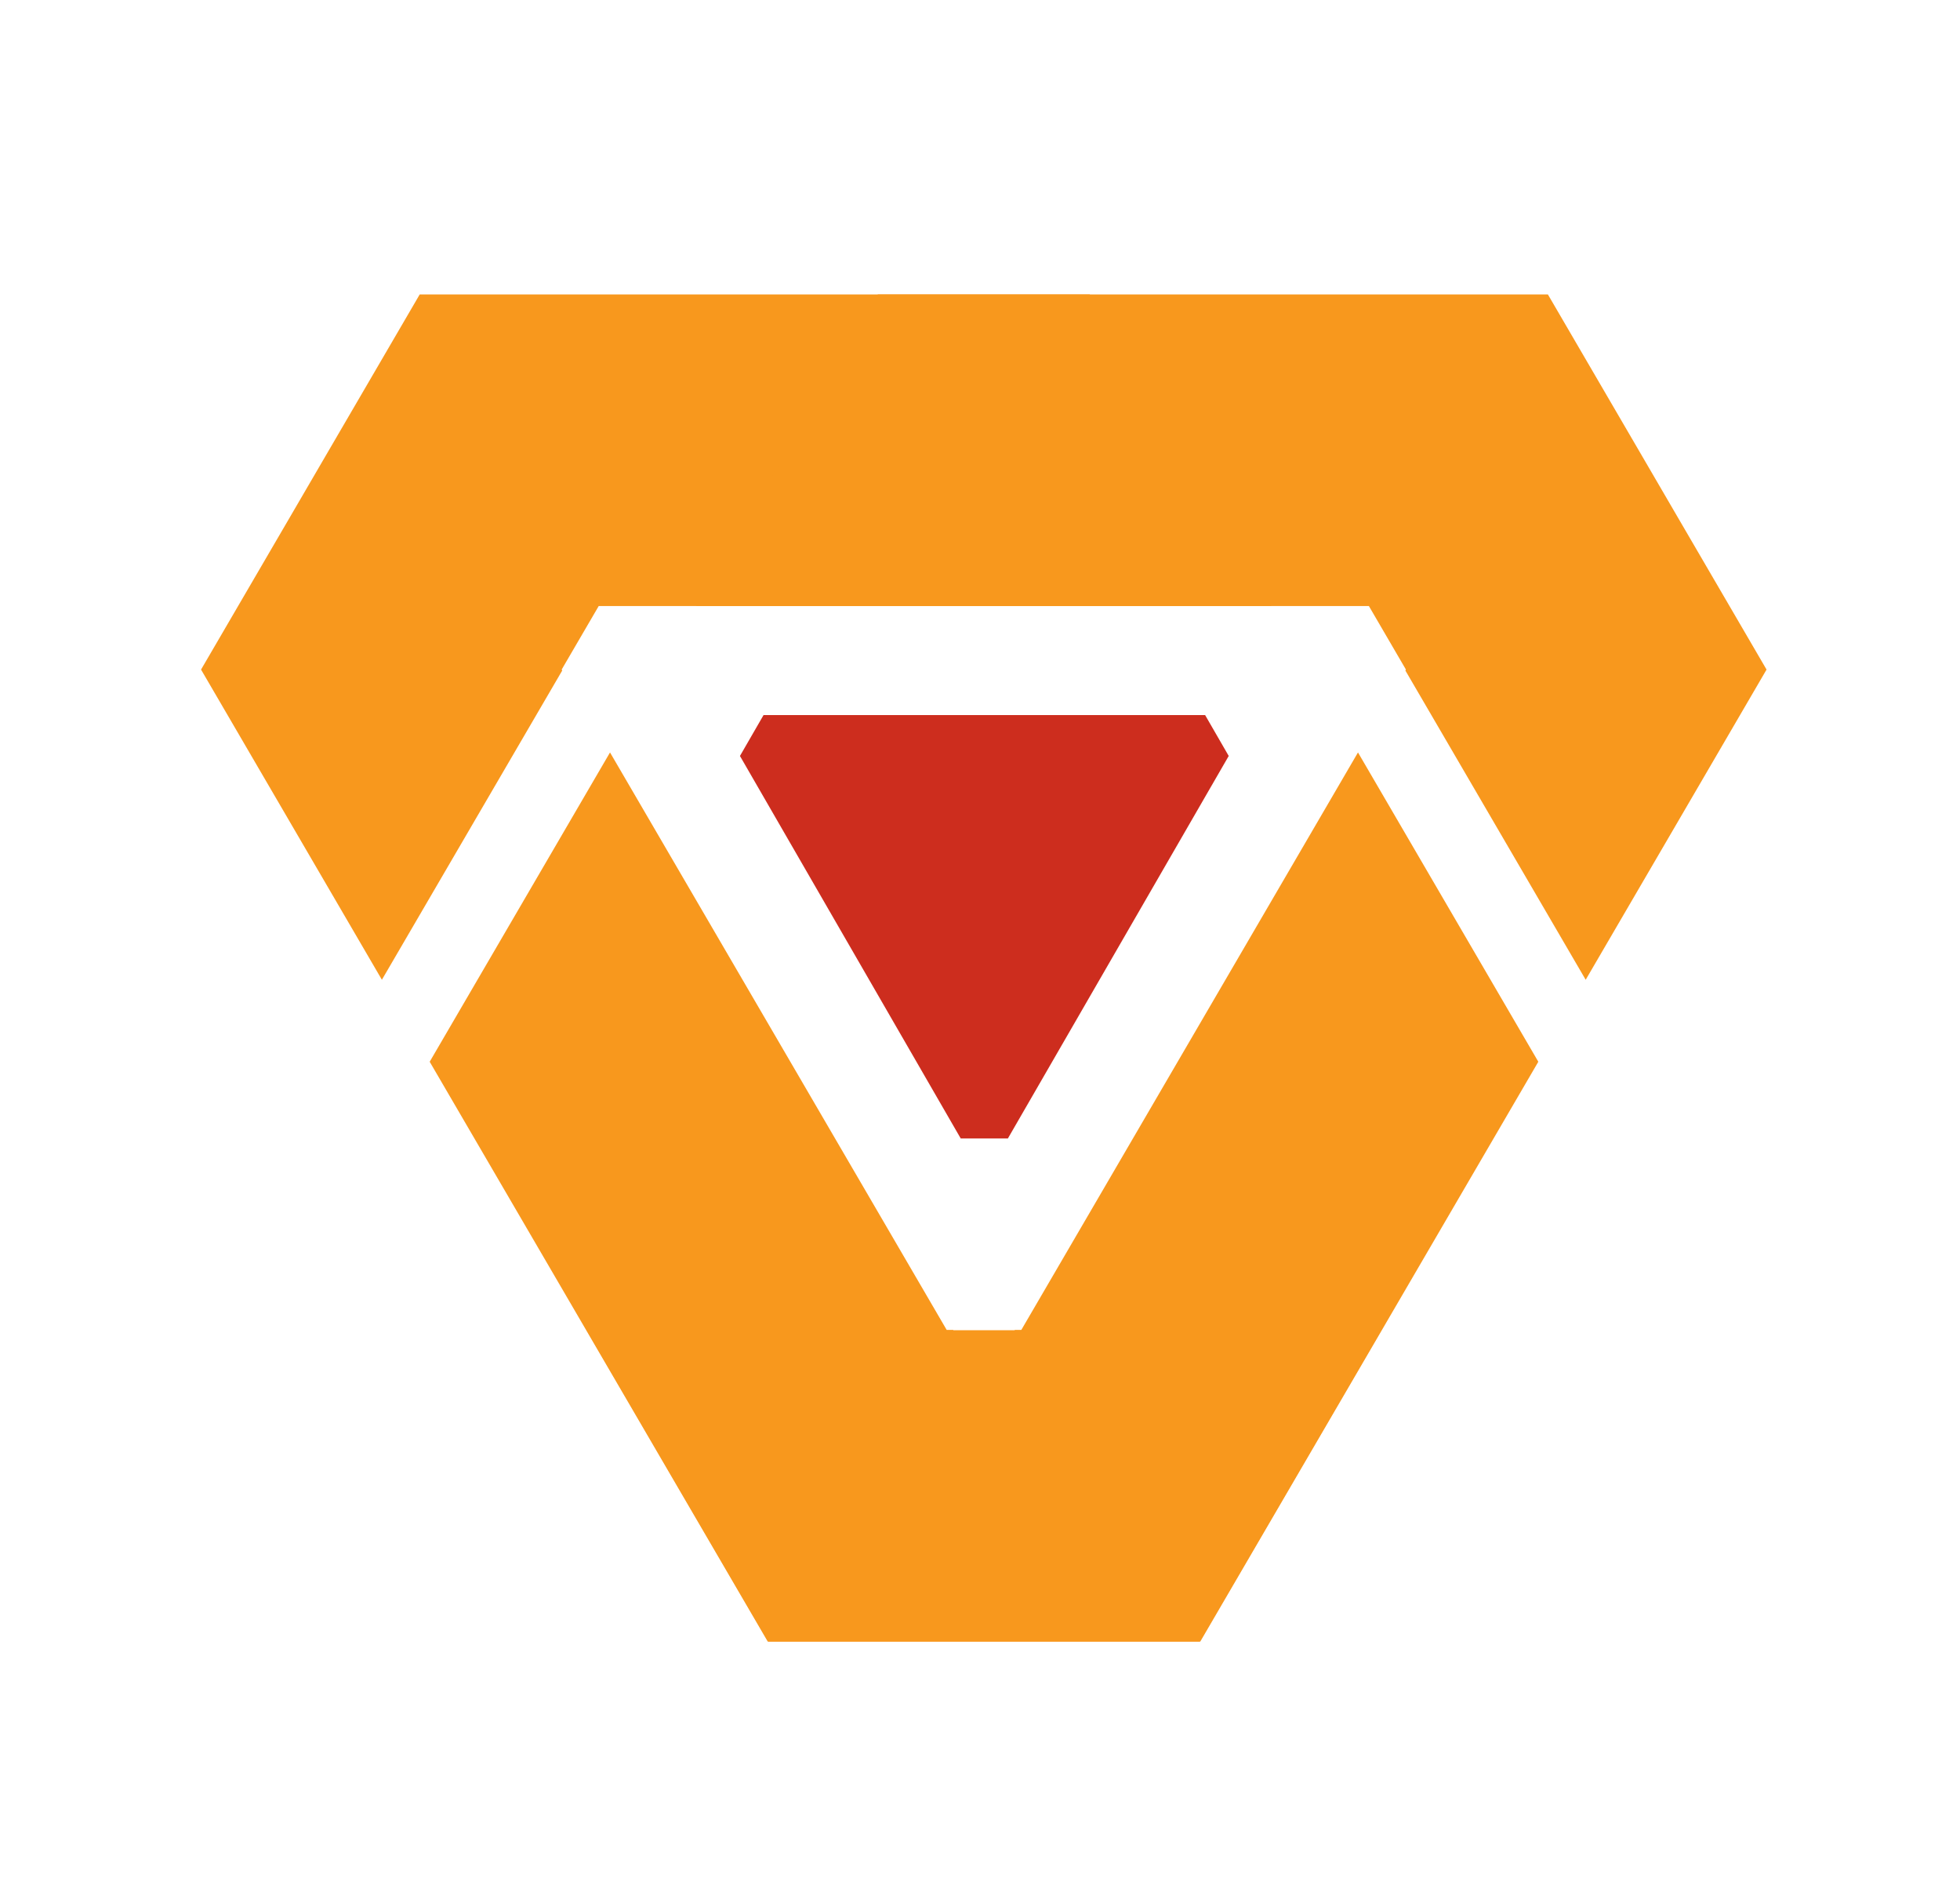
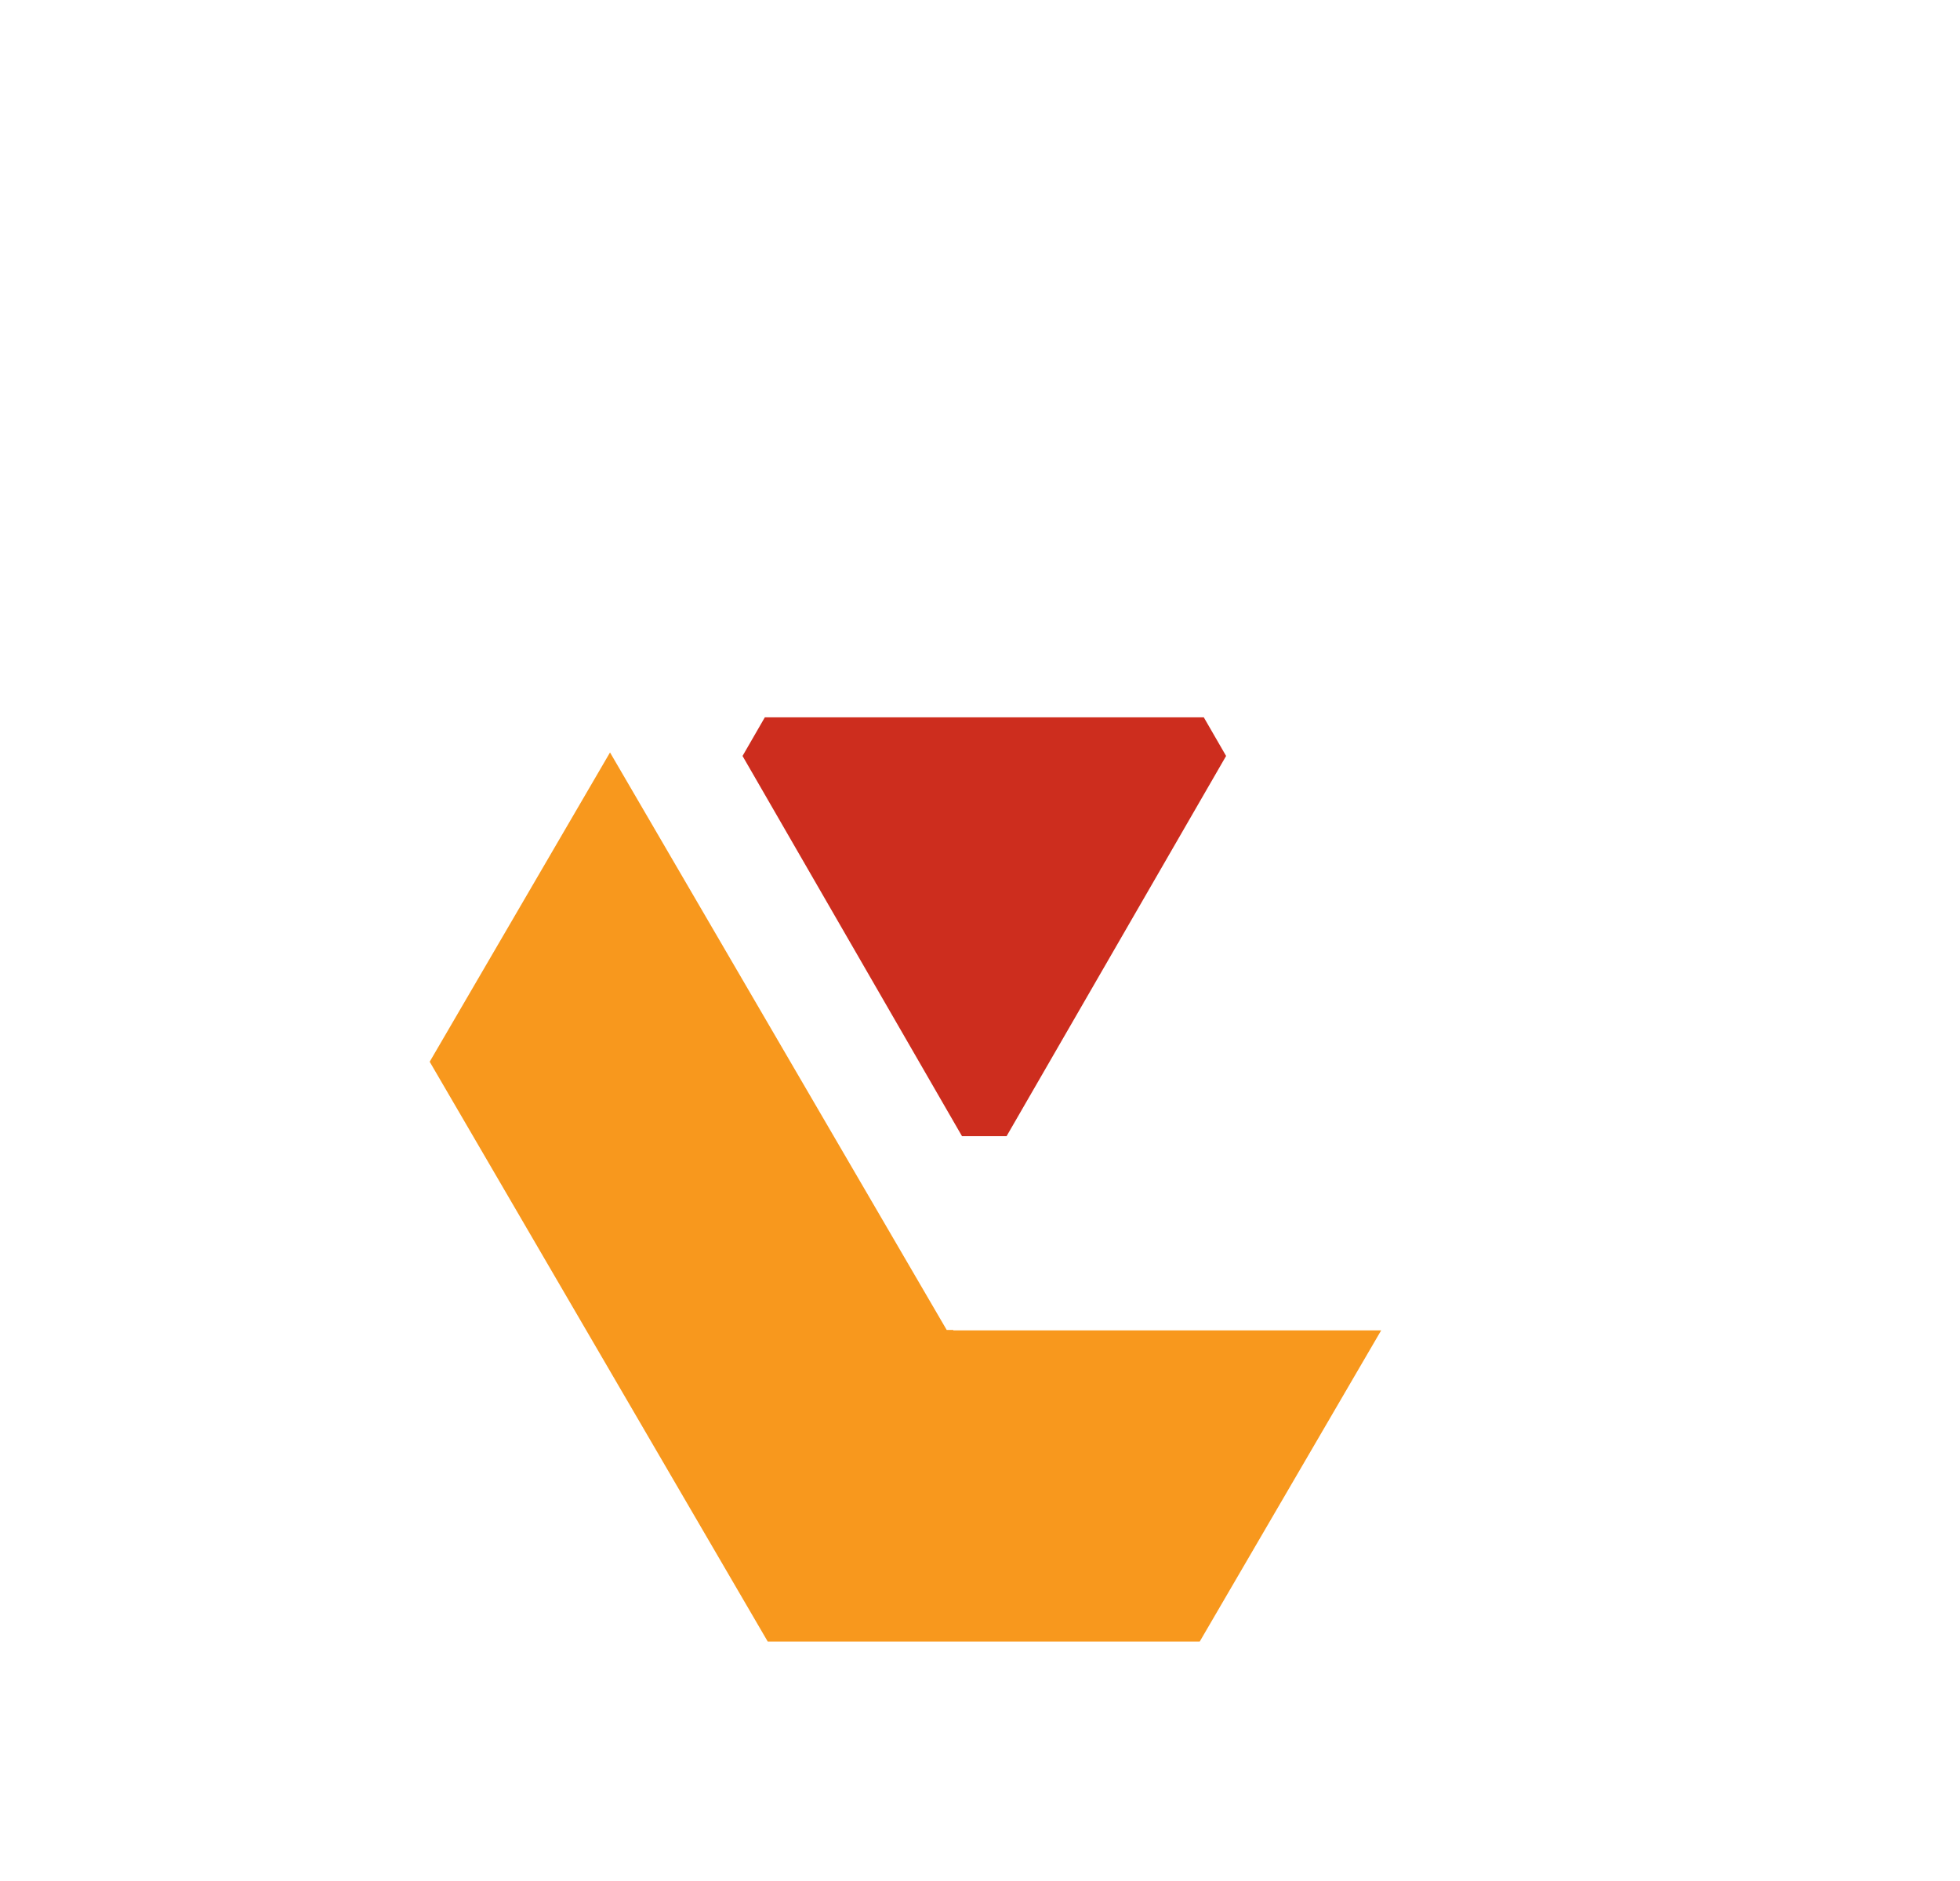
<svg xmlns="http://www.w3.org/2000/svg" id="Badge_2:_Up" viewBox="0 0 685.53 657.73">
  <defs>
    <style>.cls-1{fill:#f8981d;}.cls-2{fill:#cd2d1e;}</style>
  </defs>
  <g>
    <polygon class="cls-1" points="333.42 465.12 331.12 465.12 213.36 263.15 150.29 371.32 236.98 520.01 268.52 574.09 331.12 574.09 357.03 574.09 419.62 574.09 451.16 520.01 483.08 465.27 333.42 465.27 333.42 465.12" />
-     <polygon class="cls-1" points="354.91 465.12 357.21 465.12 474.97 263.15 538.04 371.32 451.35 520.01 419.81 574.09 357.21 574.09 331.3 574.09 268.71 574.09 237.17 520.01 205.25 465.27 354.91 465.27 354.91 465.12" />
-     <polygon class="cls-1" points="196.45 234.16 209.41 211.94 444.68 211.94 381.14 102.97 209.41 102.97 146.8 102.97 115.27 157.06 102.32 179.29 70.32 234.17 102.32 289.05 133.57 342.65 196.65 234.49 196.45 234.16" />
-     <polygon class="cls-1" points="491.73 234.16 478.78 211.94 243.51 211.94 307.04 102.97 478.78 102.97 541.39 102.97 572.92 157.06 585.87 179.29 617.87 234.17 585.87 289.05 554.61 342.65 491.54 234.49 491.73 234.16" />
  </g>
  <g>
    <polygon class="cls-2" points="336.47 397.35 259.71 264.38 267.51 250.87 421.04 250.87 428.84 264.38 352.06 397.35 336.47 397.35" />
-     <path class="cls-2" d="m420.59,251.66l7.34,12.72-76.32,132.18h-14.68l-76.3-132.18,7.34-12.72h152.62m.91-1.58h-154.44l-.46.79-7.34,12.72-.46.79.46.79,76.3,132.18.46.79h16.5l.46-.79,76.32-132.18.46-.79-.46-.79-7.34-12.72-.46-.79h0Z" />
  </g>
</svg>